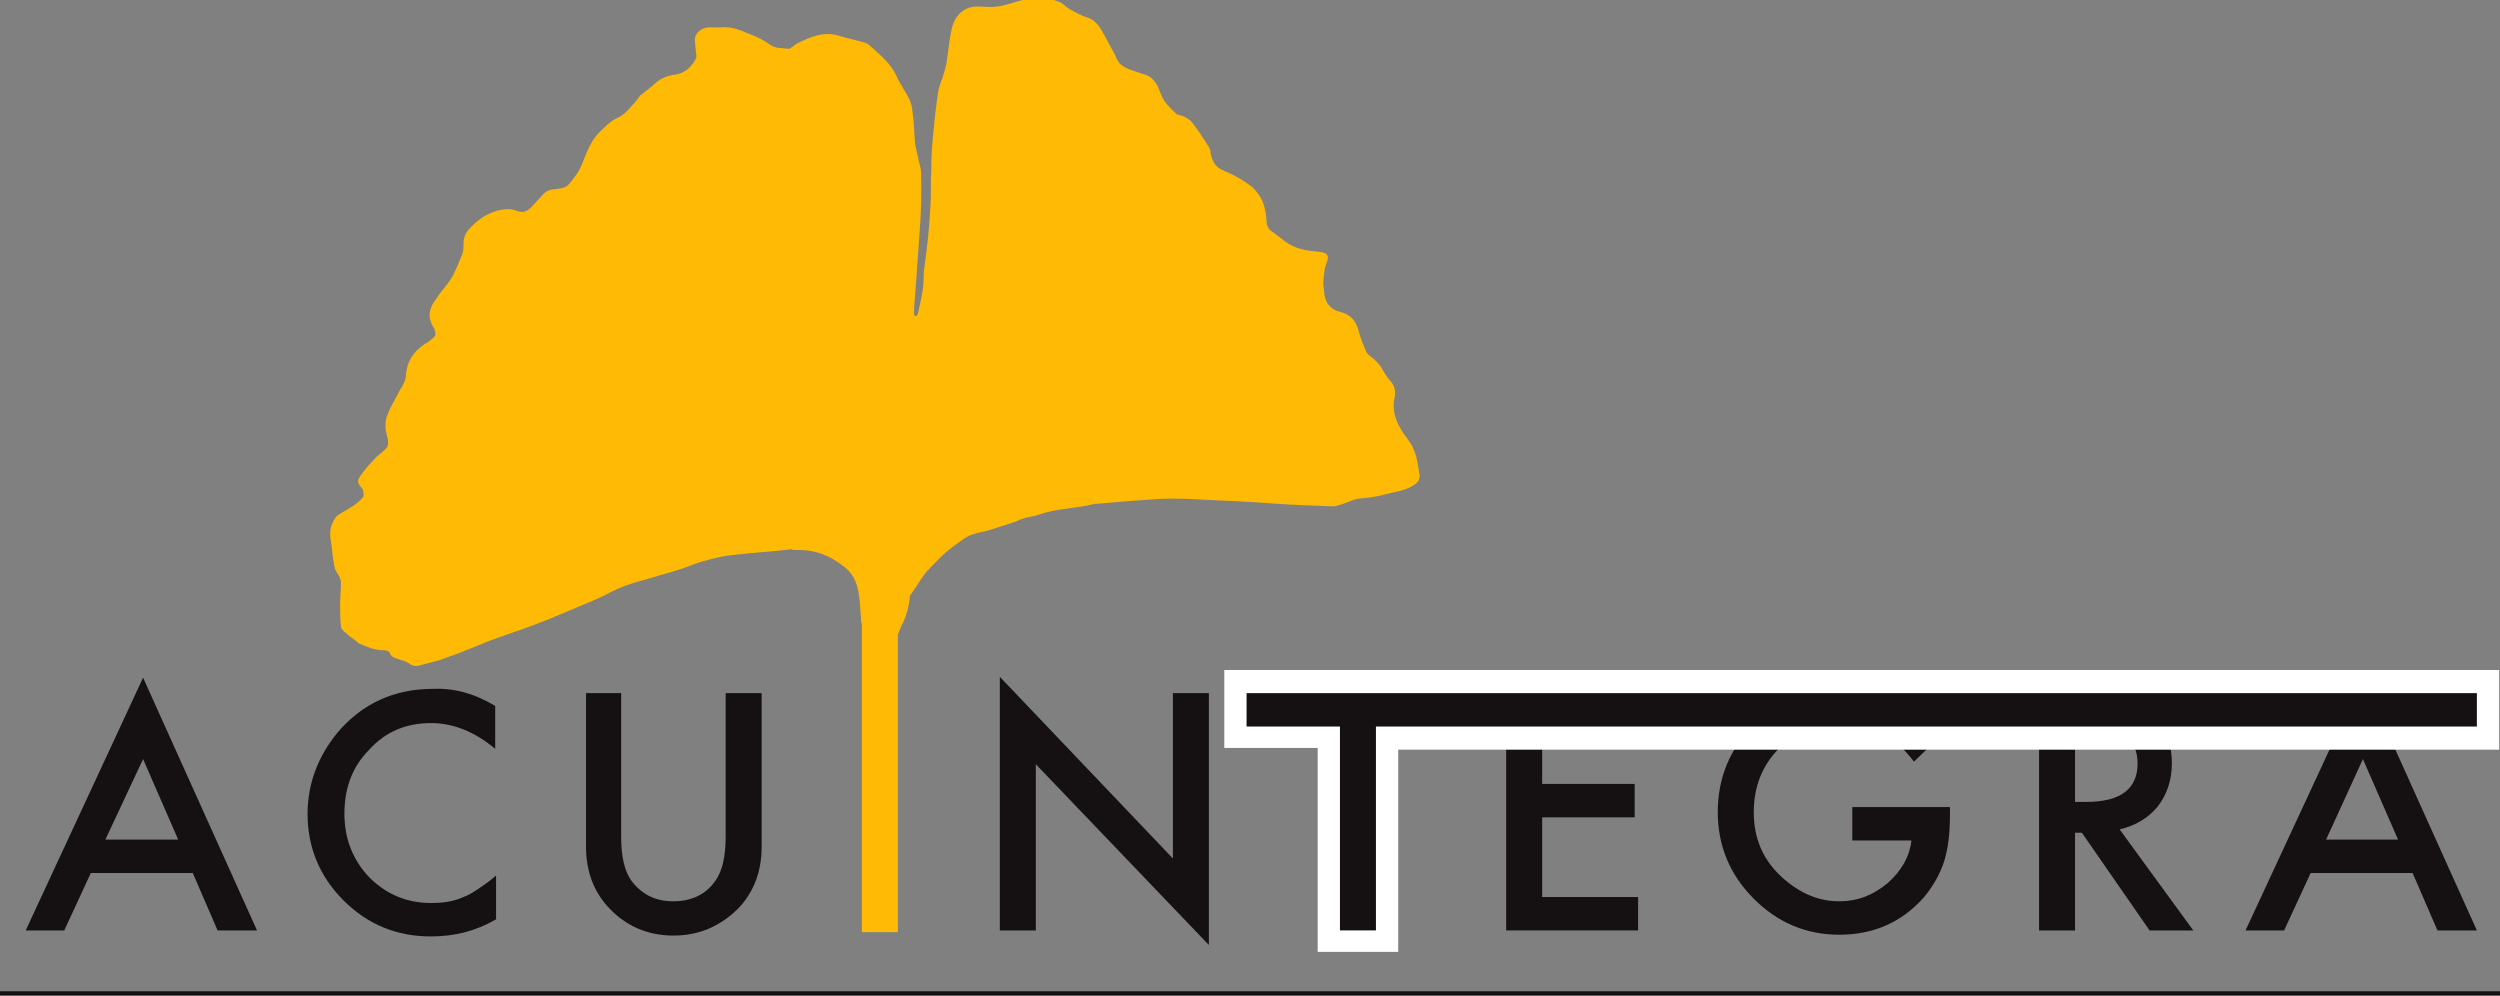
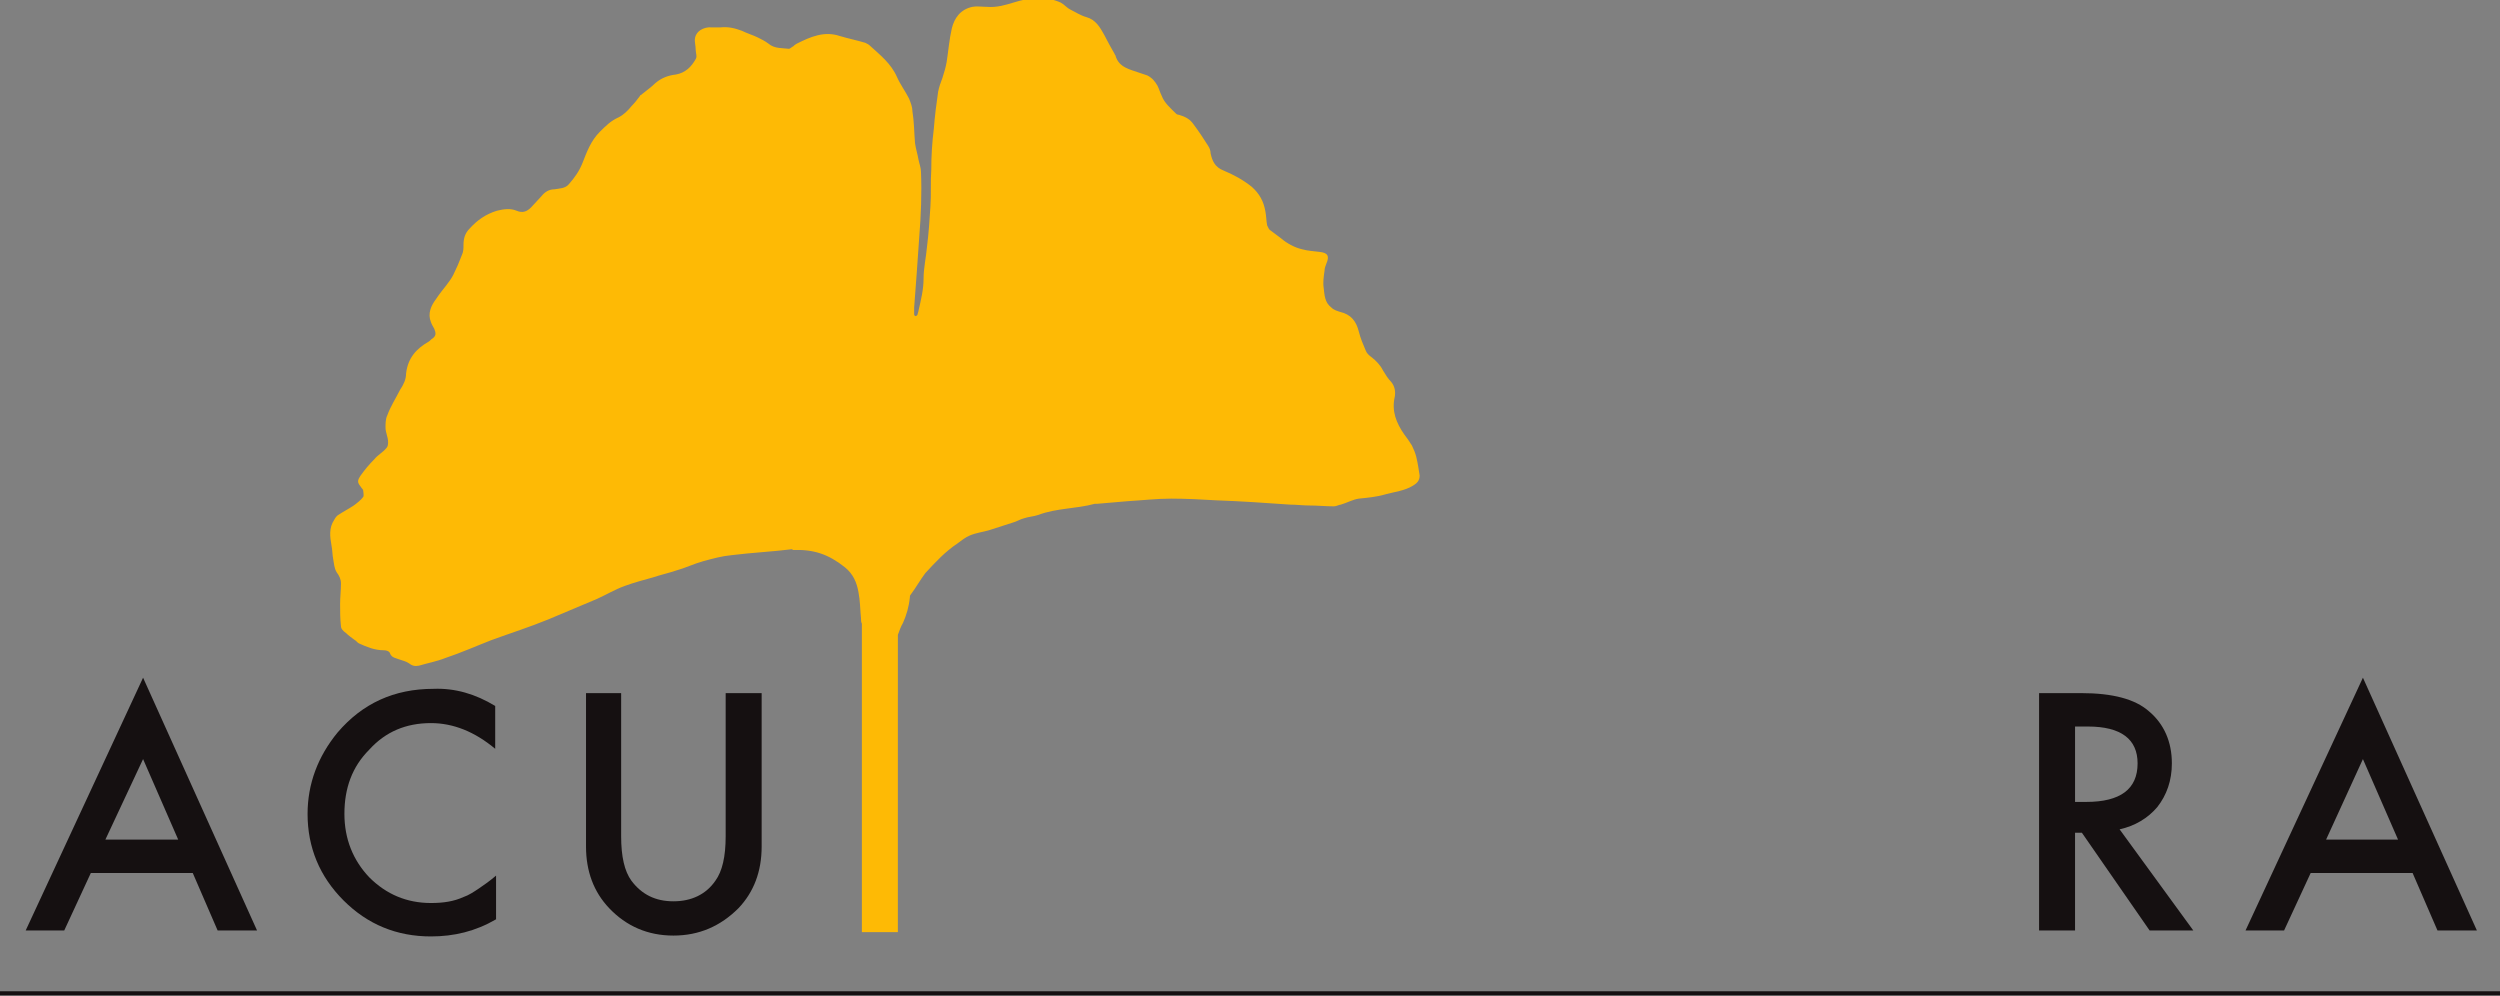
<svg xmlns="http://www.w3.org/2000/svg" version="1.1" id="Warstwa_1" x="0px" y="0px" viewBox="0 0 291.8 116.2" style="enable-background:new 0 0 291.8 116.2;" xml:space="preserve">
  <rect x="0" y="0" width="291.8" height="116.2" fill="#808080" stroke="none" />
  <style type="text/css">
	.st0{fill:#151011;}
	.st1{fill:#FFFFFF;}
	.st2{fill:#FEBA05;}
	.st3{fill:none;stroke:#151011;}
</style>
  <g>
    <path class="st0" d="M22.5,101.9H10.6l-3.1,6.7H3l13.7-29.5L30,108.6h-4.6L22.5,101.9z M20.8,98l-4.1-9.4L12.3,98H20.8z" />
    <path class="st0" d="M57.8,82.4v5c-2.4-2-4.9-3-7.5-3c-2.9,0-5.3,1-7.2,3.1c-2,2-2.9,4.5-2.9,7.5c0,2.9,1,5.4,2.9,7.4   c2,2,4.4,3,7.2,3c1.5,0,2.7-0.2,3.8-0.7c0.6-0.2,1.2-0.6,1.8-1c0.6-0.4,1.3-0.9,2-1.5v5.1c-2.4,1.4-4.9,2-7.6,2   c-4,0-7.4-1.4-10.2-4.2c-2.8-2.8-4.2-6.2-4.2-10.1c0-3.5,1.2-6.7,3.5-9.5c2.9-3.4,6.6-5.1,11.2-5.1C53.1,80.3,55.5,81,57.8,82.4" />
    <path class="st0" d="M72.5,80.9v16.7c0,2.4,0.4,4.1,1.2,5.2c1.2,1.6,2.8,2.4,4.9,2.4c2.1,0,3.8-0.8,4.9-2.4   c0.8-1.1,1.2-2.8,1.2-5.2V80.9h4.2v17.9c0,2.9-0.9,5.3-2.7,7.2c-2.1,2.1-4.6,3.2-7.6,3.2c-3,0-5.5-1.1-7.5-3.2   c-1.8-1.9-2.7-4.3-2.7-7.2V80.9H72.5z" />
-     <polygon class="st0" points="116.7,108.6 116.7,79 136.9,100.2 136.9,80.9 141.1,80.9 141.1,110.3 120.9,89.2 120.9,108.6  " />
-     <polygon class="st0" points="191.2,84.8 180,84.8 180,91.5 190.8,91.5 190.8,95.4 180,95.4 180,104.7 191.2,104.7 191.2,108.6    175.8,108.6 175.8,80.9 191.2,80.9  " />
-     <path class="st0" d="M216.1,94.2h11.5v0.9c0,2.1-0.2,3.9-0.7,5.5c-0.5,1.5-1.3,2.9-2.4,4.2c-2.6,2.9-5.9,4.3-9.8,4.3   c-3.9,0-7.2-1.4-10-4.2c-2.8-2.8-4.2-6.2-4.2-10.1c0-4,1.4-7.4,4.2-10.2c2.8-2.8,6.2-4.2,10.3-4.2c2.2,0,4.2,0.4,6.1,1.3   c1.8,0.9,3.6,2.3,5.3,4.3l-3,2.9c-2.3-3-5-4.6-8.3-4.6c-2.9,0-5.4,1-7.4,3c-2,2-3,4.5-3,7.5c0,3.1,1.1,5.6,3.3,7.6   c2.1,1.9,4.3,2.8,6.7,2.8c2.1,0,3.9-0.7,5.6-2.1c1.6-1.4,2.6-3.1,2.8-5h-6.9V94.2z" />
    <path class="st0" d="M247.4,96.8l8.6,11.8h-5.1l-7.9-11.4h-0.8v11.4H238V80.9h4.9c3.7,0,6.3,0.7,7.9,2.1c1.8,1.5,2.7,3.6,2.7,6.1   c0,2-0.6,3.7-1.7,5.1C250.7,95.5,249.2,96.4,247.4,96.8 M242.2,93.6h1.3c4,0,6-1.5,6-4.5c0-2.8-1.9-4.3-5.8-4.3h-1.5V93.6z" />
    <path class="st0" d="M281.6,101.9h-11.9l-3.1,6.7h-4.5l13.7-29.5l13.3,29.5h-4.6L281.6,101.9z M279.9,98l-4.1-9.4l-4.3,9.4H279.9z" />
-     <polygon class="st0" points="155.1,110 155.1,86.1 144.1,86.1 144.1,79.6 290.4,79.6 290.4,86.1 161.9,86.1 161.9,110  " />
-     <path class="st1" d="M289.1,80.9v3.9H160.6v23.8h-4.2V84.8h-10.9v-3.9H289.1z M291.8,78.2h-2.6H145.5h-2.6v2.6v3.9v2.6h2.6h8.3   v21.2v2.6h2.6h4.2h2.6v-2.6V87.5h125.9h2.6v-2.6v-3.9V78.2z" />
    <path class="st2" d="M165.3,53.3c-0.1-0.4-0.3-0.9-0.5-1.3c-0.3-0.5-0.6-0.9-0.9-1.3c-0.9-1.3-1.5-2.7-1.1-4.4   c0.1-0.6,0-1.2-0.4-1.7c-0.4-0.4-0.7-0.9-1-1.4c-0.3-0.6-0.8-1.1-1.3-1.5c-0.3-0.2-0.6-0.5-0.7-0.8c-0.3-0.7-0.6-1.4-0.8-2.2   c-0.3-1.2-0.9-2-2.2-2.3c-0.3-0.1-0.7-0.2-1-0.5c-0.8-0.6-0.8-1.5-0.9-2.3c-0.1-0.6,0-1.3,0.1-2c0-0.3,0.1-0.5,0.2-0.8   c0.4-0.9,0.2-1.3-0.8-1.4c-0.7-0.1-1.3-0.1-2-0.3c-0.9-0.2-1.8-0.7-2.5-1.3c-0.4-0.3-0.8-0.6-1.2-0.9c-0.2-0.1-0.3-0.4-0.4-0.6   c-0.1-0.5-0.1-1.1-0.2-1.6c-0.2-1.2-0.7-2.1-1.6-2.9c-1-0.8-2.1-1.4-3.3-1.9c-1-0.4-1.3-1.1-1.5-2c0-0.3-0.1-0.6-0.3-0.9   c-0.5-0.8-1.1-1.7-1.7-2.5c-0.4-0.6-1-0.9-1.7-1.1c-0.2,0-0.3-0.1-0.4-0.2c-0.6-0.6-1.3-1.2-1.6-2c-0.2-0.4-0.3-0.8-0.5-1.2   c-0.3-0.5-0.6-0.9-1.2-1.2c-0.3-0.1-0.6-0.2-0.9-0.3c-1.1-0.4-2.4-0.6-2.8-2c0-0.1-0.1-0.1-0.1-0.2c-0.4-0.7-0.8-1.4-1.2-2.2   c-0.5-0.9-1-1.8-2.1-2.1c-0.7-0.2-1.3-0.6-1.9-0.9c-0.4-0.2-0.7-0.6-1.1-0.8c-1.8-0.8-3.6-0.6-5.5,0c-1,0.3-2,0.6-3.1,0.5   c-0.6,0-1.2-0.1-1.7,0c-1.4,0.3-2.1,1.3-2.4,2.5c-0.3,1.3-0.4,2.6-0.6,3.9c-0.1,0.6-0.3,1.3-0.5,1.9c-0.2,0.5-0.4,1.1-0.5,1.6   c-0.2,1.4-0.4,2.9-0.5,4.3c-0.2,1.6-0.3,3.2-0.3,4.8c-0.1,1.4,0,2.9-0.1,4.3c-0.1,1.6-0.2,3.1-0.4,4.7c-0.1,1.2-0.4,2.5-0.4,3.7   c0,1.3-0.3,2.5-0.6,3.8c0,0.1-0.1,0.3-0.1,0.4c0,0.1-0.2,0.2-0.2,0.2c-0.1,0-0.2-0.1-0.2-0.2c0-0.3,0-0.5,0-0.8   c0.1-1.3,0.2-2.7,0.3-4c0.1-1.4,0.2-2.9,0.3-4.3c0.2-2.5,0.3-5,0.2-7.5c0-0.5-0.2-1-0.3-1.5c-0.1-0.6-0.3-1.2-0.4-1.9   c-0.1-1.2-0.1-2.5-0.3-3.7c0-0.5-0.2-1-0.4-1.5c-0.4-0.8-1-1.6-1.4-2.5c-0.7-1.6-2-2.6-3.2-3.7c-0.1-0.1-0.3-0.2-0.5-0.3   c-1-0.3-2-0.5-3-0.8c-1.8-0.6-3.4,0.1-5,0.9c-0.2,0.1-0.3,0.2-0.4,0.3c-0.2,0.1-0.4,0.3-0.5,0.3c-0.8-0.1-1.7,0-2.4-0.6   c-0.4-0.3-0.8-0.5-1.2-0.7c-0.6-0.3-1.3-0.5-1.9-0.8c-0.8-0.3-1.6-0.5-2.5-0.4c-0.3,0-0.7,0-1,0c-1-0.1-2,0.5-2,1.5   c0,0.3,0.1,0.7,0.1,1.1c0,0.4,0.2,0.8,0,1.1c-0.5,0.9-1.2,1.6-2.3,1.8c-0.9,0.1-1.7,0.4-2.4,1c-0.5,0.5-1.1,0.9-1.7,1.4   c-0.1,0-0.1,0.1-0.1,0.1c-0.3,0.4-0.6,0.8-1,1.2c-0.4,0.5-0.9,1-1.5,1.3c-0.9,0.4-1.5,1-2.2,1.7c-1,1-1.5,2.3-2,3.6   c-0.4,1-0.9,1.7-1.6,2.5c-0.4,0.5-1.1,0.5-1.7,0.6c-0.6,0-1.1,0.3-1.5,0.8c-0.4,0.4-0.8,0.9-1.2,1.3c-0.5,0.5-1,0.7-1.7,0.4   c-0.7-0.3-1.5-0.2-2.3,0c-1.3,0.4-2.3,1.1-3.2,2.1c-0.5,0.5-0.7,1.1-0.7,1.9c0,0.4,0,0.8-0.2,1.2c-0.3,0.8-0.6,1.5-1,2.3   c-0.2,0.4-0.5,0.8-0.8,1.2c-0.4,0.5-0.8,1-1.2,1.6c-0.6,0.8-1,1.7-0.6,2.7c0.1,0.3,0.3,0.6,0.4,0.8c0.2,0.5,0.2,0.8-0.2,1.1   c-0.2,0.1-0.3,0.3-0.5,0.4c-1.4,0.8-2.4,1.9-2.6,3.7c0,0.7-0.3,1.3-0.7,1.9c-0.5,1-1.1,1.9-1.5,3c-0.2,0.4-0.2,1-0.2,1.4   c0,0.6,0.3,1.1,0.3,1.7c0,0.2,0,0.5-0.2,0.7c-0.4,0.5-1,0.8-1.4,1.3c-0.6,0.6-1.1,1.2-1.6,1.9c-0.4,0.6-0.4,0.8,0,1.3   c0.1,0.2,0.3,0.3,0.3,0.5c0,0.2,0.1,0.5,0,0.7c-0.3,0.4-0.7,0.7-1.1,1c-0.6,0.4-1.2,0.7-1.8,1.1c-0.2,0.1-0.4,0.4-0.5,0.6   c-0.6,0.9-0.5,1.9-0.3,3c0.1,0.5,0.1,1.1,0.2,1.6c0.1,0.5,0.1,1,0.4,1.5c0.3,0.4,0.5,0.8,0.5,1.3c0,0.8-0.1,1.6-0.1,2.4   c0,0.9,0,1.7,0.1,2.6c0,0.3,0.3,0.6,0.6,0.8c0.3,0.3,0.6,0.5,1,0.8c0.2,0.1,0.3,0.3,0.5,0.4c0.9,0.4,1.8,0.8,2.9,0.8   c0.3,0,0.6,0.1,0.7,0.3c0.2,0.6,0.7,0.6,1.2,0.8c0.3,0.1,0.7,0.2,1,0.4c0.4,0.3,0.7,0.4,1.2,0.3c1-0.3,2.1-0.5,3.1-0.9   c1.8-0.6,3.6-1.4,5.4-2.1c2.2-0.8,4.4-1.5,6.6-2.4c1.9-0.8,3.8-1.6,5.7-2.4c1.1-0.5,2.1-1.1,3.2-1.5c1.1-0.4,2.2-0.7,3.3-1   c0.9-0.3,1.8-0.5,2.7-0.8c1.1-0.3,2.1-0.8,3.2-1.1c1.1-0.3,2.2-0.6,3.3-0.7c2.4-0.3,4.7-0.4,7.1-0.7c0,0,0,0.1,0,0.1   c2.5-0.1,4.2,0.5,6.1,2c1,0.8,1.4,1.8,1.6,2.9c0.2,1,0.2,2.1,0.3,3.1c0,0.2,0,0.4,0.1,0.6v36h4.2V74.1c0.2-0.5,0.3-0.9,0.6-1.4   c0.4-0.9,0.7-1.9,0.8-3c0-0.1,0-0.2,0.1-0.3c0.6-0.8,1.1-1.7,1.7-2.5c1.2-1.3,2.3-2.5,3.8-3.5c0.4-0.3,0.9-0.7,1.4-0.9   c0.7-0.3,1.5-0.4,2.2-0.6c0.9-0.3,1.9-0.6,2.8-0.9c0.4-0.1,0.9-0.4,1.3-0.5c0.6-0.2,1.1-0.2,1.7-0.4c2.1-0.8,4.4-0.7,6.6-1.3   c0.1,0,0.2,0,0.3,0c1.2-0.1,2.3-0.2,3.5-0.3c1.7-0.1,3.4-0.3,5.1-0.3c1.8,0,3.6,0.1,5.3,0.2c2.9,0.1,5.7,0.3,8.6,0.5   c0.7,0,1.5,0.1,2.2,0.1c1,0,1.9,0.1,2.9,0.1c0.3,0,0.6-0.2,0.8-0.2c0.7-0.2,1.4-0.6,2.1-0.7c1-0.1,2.1-0.2,3.1-0.5   c1.1-0.3,2.2-0.4,3.2-1c0.5-0.3,0.8-0.6,0.8-1.2C165.6,54.9,165.5,54.1,165.3,53.3" />
    <line class="st3" x1="0" y1="116.2" x2="291.8" y2="116.2" />
  </g>
</svg>